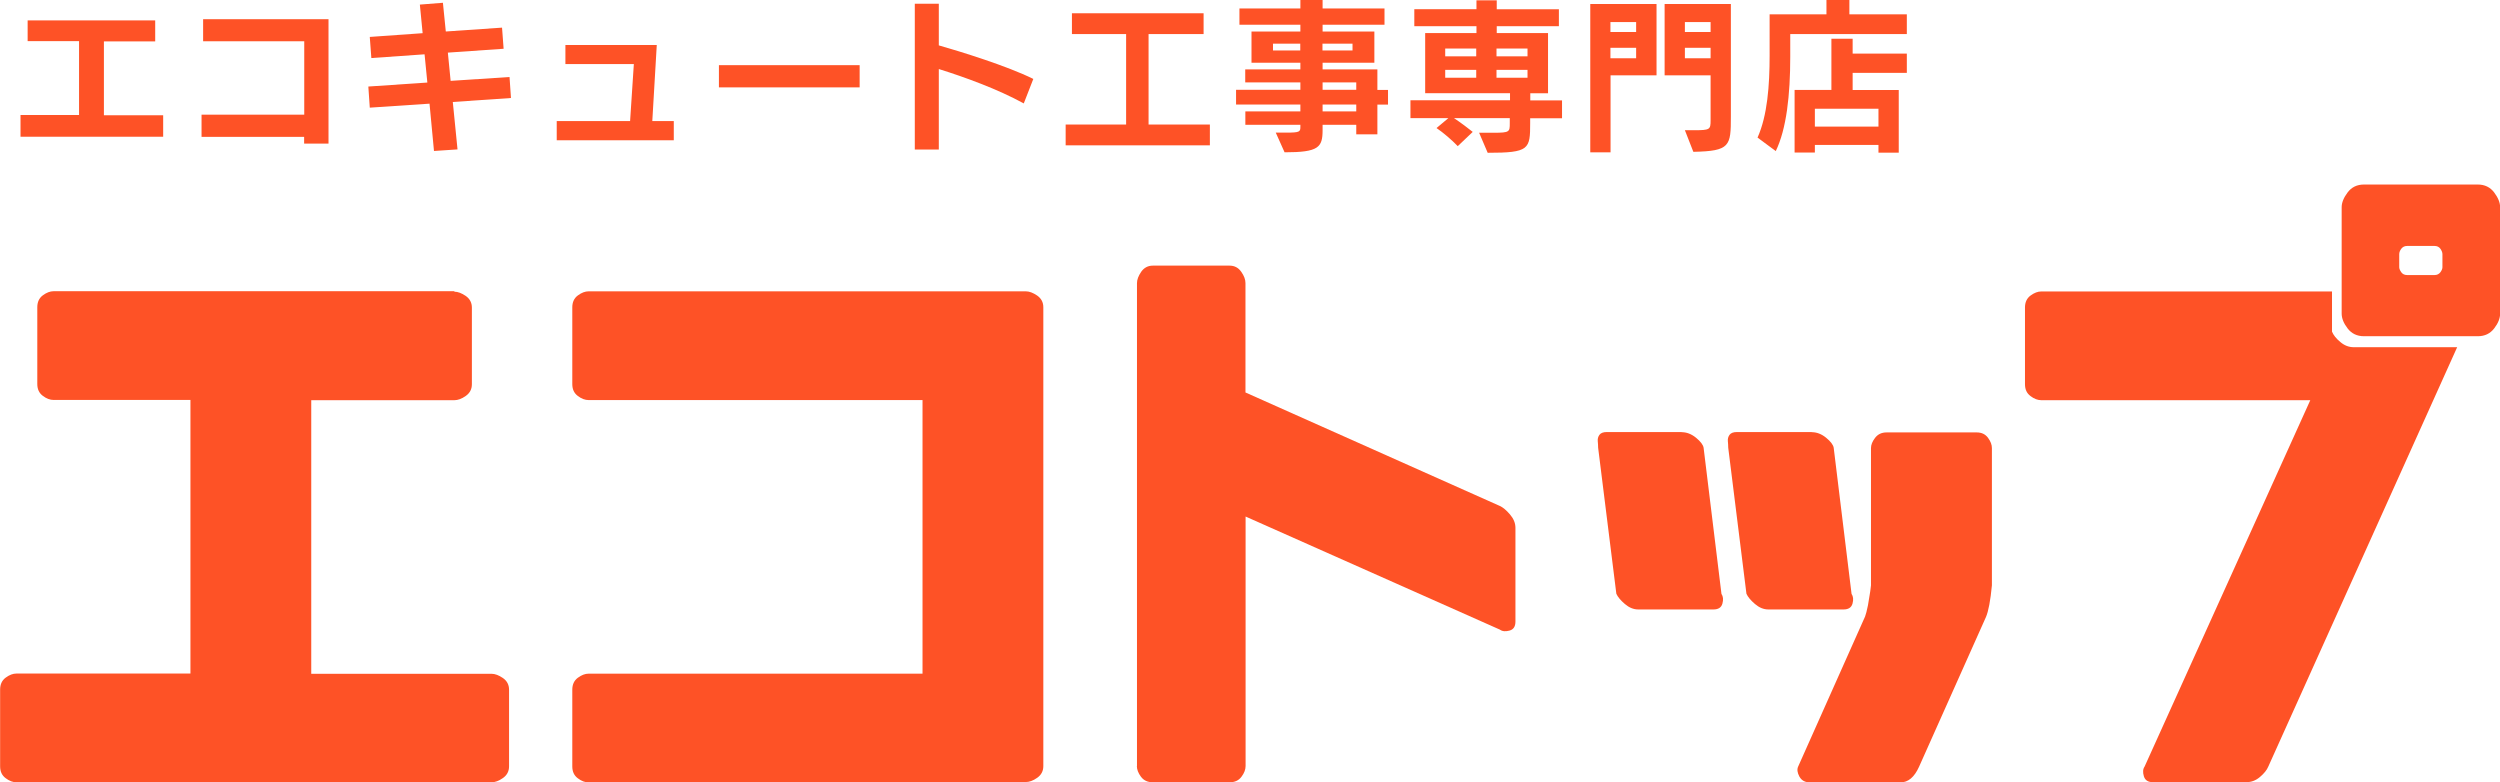
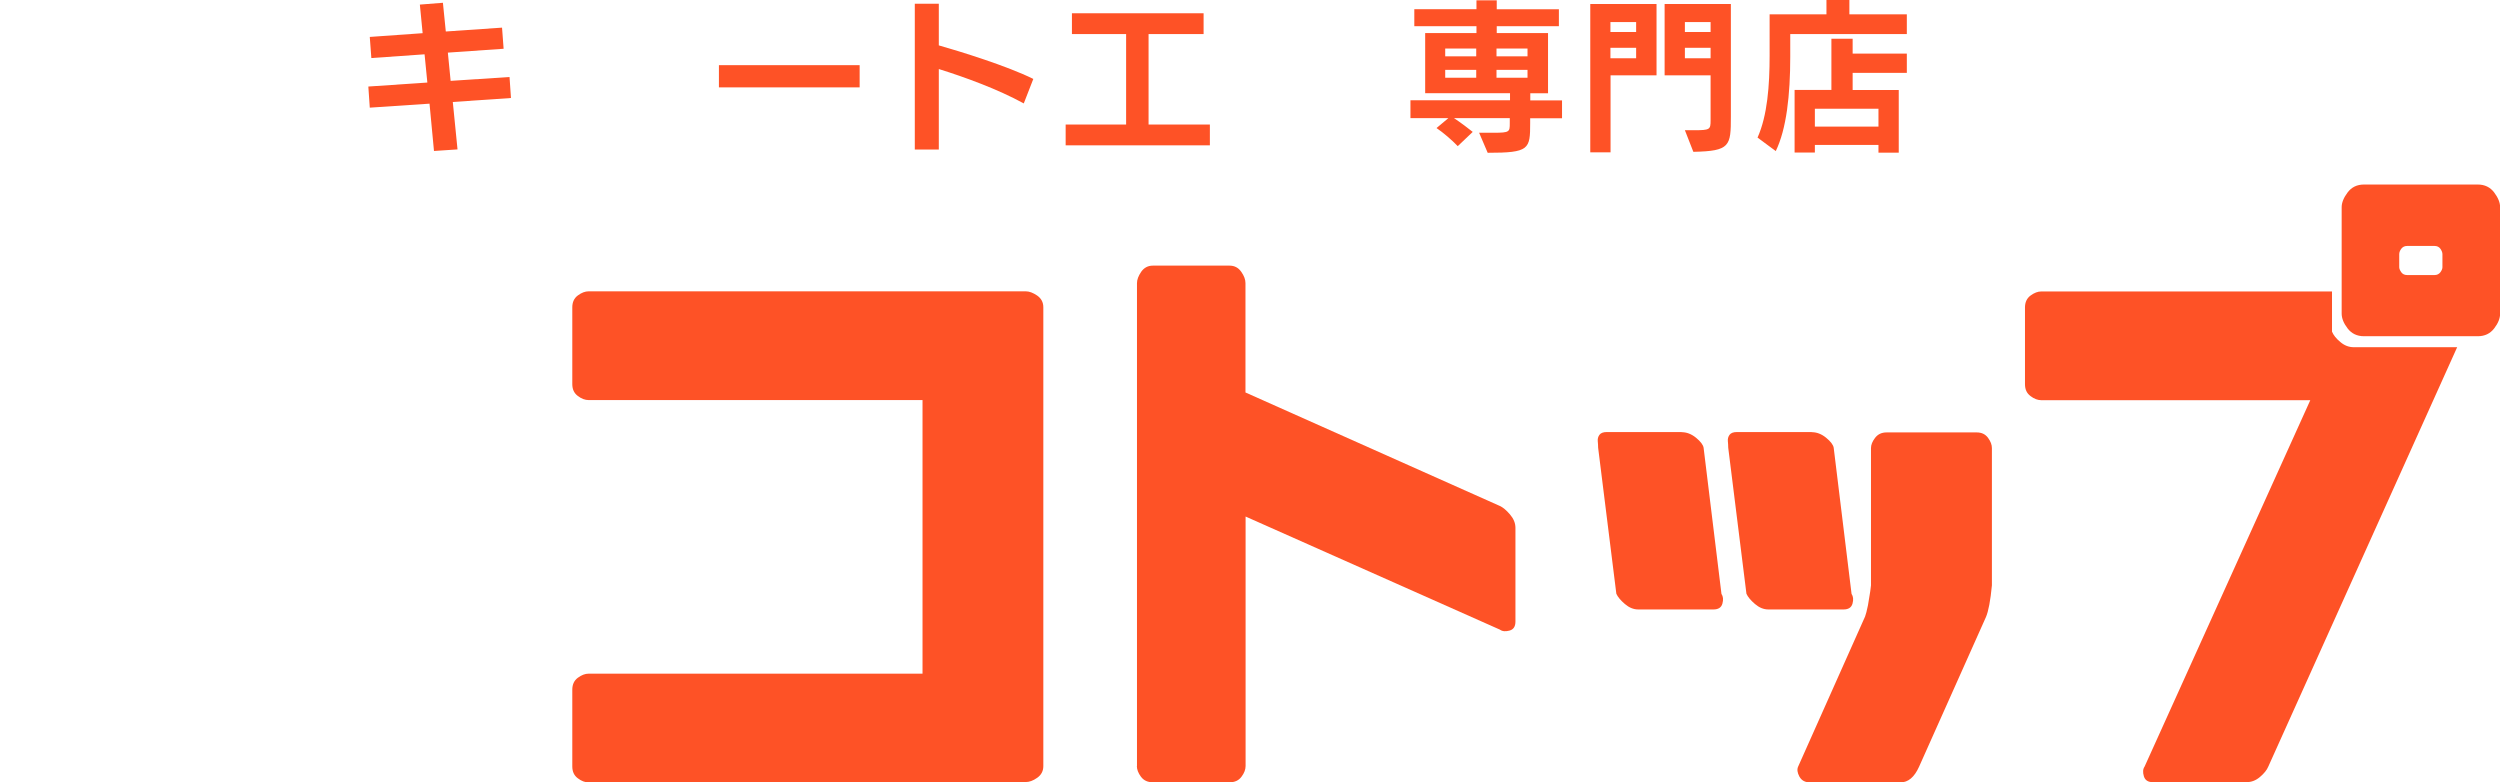
<svg xmlns="http://www.w3.org/2000/svg" id="_レイヤー_2" viewBox="0 0 207.15 64.83">
  <defs>
    <style>.cls-1{fill:#fe5226;}</style>
  </defs>
  <g id="_文字">
-     <path class="cls-1" d="M1.7,11.32v-1.79h4.85s0-6.12,0-6.12H2.29s0-1.72,0-1.72h10.57v1.74h-4.25s0,6.12,0,6.12h4.91s0,1.78,0,1.78H1.7Z" />
-     <path class="cls-1" d="M25.2,11.9v-.56s-8.5,0-8.5,0v-1.84h8.51V3.42h-8.38v-1.83h10.39v10.31h-2.02Z" />
    <path class="cls-1" d="M37.52,8.46l.39,3.92-1.95.13-.37-3.92-4.95.33-.12-1.75,4.89-.33-.23-2.34-4.41.31-.13-1.75,4.38-.31-.23-2.37,1.91-.15.24,2.38,4.66-.32.13,1.75-4.62.32.23,2.34,4.88-.32.12,1.74-4.83.33Z" />
-     <path class="cls-1" d="M46.13,11.62v-1.59h6.08l.31-4.72h-5.67v-1.58h7.57l-.37,6.3h1.78v1.59h-9.69Z" />
    <path class="cls-1" d="M59.57,7.24v-1.84h11.66v1.84h-11.66Z" />
    <path class="cls-1" d="M84.83,8.57c-2.17-1.19-4.87-2.17-7.04-2.85v6.67h-1.99V.31h1.99v3.45c1.82.52,5.65,1.7,7.83,2.78l-.79,2.03Z" />
    <path class="cls-1" d="M88.3,12.03v-1.71h5.01V2.82h-4.49v-1.72h10.91v1.72h-4.56v7.5h5.08v1.72h-11.95Z" />
-     <path class="cls-1" d="M112.38,11.12v-.78h-2.79v.44c0,1.44-.33,1.84-3.15,1.84l-.73-1.63h.84c1.16,0,1.2-.07,1.2-.49v-.16h-4.56v-1.11h4.56v-.57h-5.33v-1.22h5.33v-.61h-4.57v-1.08h4.57v-.55h-4.05v-2.59h4.05v-.56h-5.05V.7h5.05v-.7h1.84v.7h5.13v1.35h-5.13v.56h4.29v2.59h-4.29v.55h4.54v1.7h.88v1.22h-.88v2.46h-1.75ZM107.74,3.62h-2.26v.56h2.26v-.56ZM112.07,3.62h-2.49v.56h2.49v-.56ZM112.38,6.83h-2.79v.61h2.79v-.61ZM112.38,8.66h-2.79v.57h2.79v-.57Z" />
    <path class="cls-1" d="M126.79,9.8v.4c0,2.17-.07,2.46-3.52,2.46l-.71-1.66h1.22c1.31,0,1.32-.08,1.32-.78v-.43h-4.62c.56.37,1.2.86,1.55,1.14l-1.24,1.18c-.49-.51-1.2-1.12-1.76-1.5l.98-.82h-3.14v-1.48h8.25v-.59h-7.03V2.74h4.25v-.57h-5.15V.76h5.15V.03h1.68v.74h5.15v1.4h-5.15v.57h4.25v4.99h-1.47v.59h2.63v1.48h-2.63ZM122.32,4.02h-2.57v.65h2.57v-.65ZM122.32,5.79h-2.57v.65h2.57v-.65ZM126.57,4.02h-2.57v.65h2.57v-.65ZM126.57,5.79h-2.57v.65h2.57v-.65Z" />
    <path class="cls-1" d="M131.77,12.62V.33h5.49v5.91h-3.81v6.38h-1.68ZM135.57,1.83h-2.13v.82h2.13v-.82ZM135.57,3.96h-2.13v.87h2.13v-.87ZM139.61,10.79h.74c1.34,0,1.39-.05,1.39-.82v-3.73h-3.81V.33h5.49v9.32c0,2.45-.05,2.87-3.11,2.93l-.7-1.79ZM141.74,1.83h-2.13v.82h2.13v-.82ZM141.74,3.96h-2.13v.87h2.13v-.87Z" />
    <path class="cls-1" d="M148.34,2.82v1.87c0,3.19-.31,5.99-1.2,7.83l-1.51-1.12c.82-1.83,1-4.33,1-6.78V1.19h4.71V0h1.9v1.19h4.76v1.63h-9.65ZM155.65,12.64v-.63h-5.27v.63h-1.68v-5.19h3.05V3.21h1.76v1.23h4.49v1.6h-4.49v1.42h3.82v5.19h-1.68ZM155.65,9.01h-5.27v1.48h5.27v-1.48Z" />
-     <path class="cls-1" d="M37.65,24.17c.29,0,.6.12.94.35.34.24.51.56.51.97v6.35c0,.41-.17.73-.51.97-.34.24-.65.35-.94.35h-11.86v22.67h14.94c.29,0,.6.12.94.35.34.24.51.56.51.97v6.35c0,.41-.17.73-.51.97-.34.24-.65.35-.94.35H1.36c-.29,0-.59-.11-.89-.34-.31-.23-.46-.55-.46-.99v-6.35c0-.43.15-.76.46-.99.31-.23.61-.34.89-.34h14.42v-22.67H4.44c-.29,0-.59-.11-.89-.34-.31-.23-.46-.55-.46-.99v-6.35c0-.43.15-.76.46-.99.31-.23.61-.34.89-.34h33.21Z" />
    <path class="cls-1" d="M85,64.83h-36.23c-.29,0-.59-.11-.89-.34-.31-.23-.46-.55-.46-.99v-6.35c0-.43.15-.76.46-.99.31-.23.61-.34.89-.34h27.67v-22.67h-27.67c-.29,0-.59-.11-.89-.34-.31-.23-.46-.55-.46-.99v-6.35c0-.43.15-.76.46-.99.31-.23.61-.34.89-.34h36.23c.29,0,.6.12.94.35.34.24.51.56.51.97v38.02c0,.41-.17.73-.51.97-.34.24-.65.35-.94.35Z" />
    <path class="cls-1" d="M94.21,63.48V23.46c0-.29.12-.6.35-.94.24-.34.56-.51.97-.51h6.35c.41,0,.73.17.97.51.24.34.35.65.35.94v9.06l21.07,9.4c.27.12.55.36.85.71.3.35.45.72.45,1.11v7.76c0,.41-.16.66-.49.75s-.6.07-.8-.08l-21.07-9.37v20.67c0,.29-.11.59-.34.89-.23.31-.55.46-.99.46h-6.35c-.43,0-.76-.15-.99-.46-.23-.31-.34-.61-.34-.89Z" />
    <path class="cls-1" d="M139.34,35.81c.41,0,.81.15,1.19.46.38.31.59.59.63.83l1.48,12.11c.14.21.17.47.08.8-.09.33-.34.49-.75.49h-6.22c-.39,0-.76-.15-1.11-.45-.35-.3-.59-.58-.71-.85l-1.51-12.11c0-.16-.01-.34-.03-.54-.02-.19.03-.37.14-.52.11-.15.31-.23.6-.23h6.22ZM150.12,35.81c.41,0,.81.15,1.19.46.38.31.59.59.63.83l1.48,12.11c.14.21.17.47.08.8-.09.33-.34.49-.75.49h-6.22c-.39,0-.76-.15-1.11-.45-.35-.3-.59-.58-.71-.85l-1.51-12.11c0-.16-.01-.34-.03-.54-.02-.19.03-.37.14-.52.11-.15.31-.23.6-.23h6.22ZM154.53,51.12c.08-.21.16-.53.25-.97.08-.44.14-.83.19-1.16l.06-.49v-11.37c0-.27.11-.55.34-.85.23-.3.54-.45.96-.45h7.46c.41,0,.72.15.94.45.22.3.32.58.32.85v11.37c-.12,1.27-.29,2.15-.49,2.62l-5.55,12.42c-.39.86-.9,1.29-1.54,1.29h-7.49c-.41,0-.7-.16-.88-.48-.17-.32-.21-.59-.11-.82l5.54-12.42Z" />
    <path class="cls-1" d="M191.44,33.16h-22.3c-.29,0-.59-.11-.89-.34-.31-.23-.46-.55-.46-.99v-6.35c0-.43.15-.76.46-.99.31-.23.61-.34.89-.34h24.09v3.33c.12.29.35.58.69.86.34.29.71.43,1.12.43h8.56l-15.65,34.75c-.12.29-.35.57-.69.86-.34.29-.71.43-1.12.43h-7.76c-.39,0-.64-.16-.74-.49-.1-.33-.08-.6.06-.8l13.74-30.38ZM205.31,15.29c.57,0,1.03.22,1.36.66.33.44.49.85.49,1.22v8.81c0,.39-.16.8-.49,1.23-.33.43-.78.65-1.36.65h-9.43c-.58,0-1.03-.22-1.36-.65-.33-.43-.49-.84-.49-1.23v-8.81c0-.37.16-.78.49-1.22.33-.44.78-.66,1.36-.66h9.43ZM201.73,20.38h-2.28c-.21,0-.36.08-.48.23-.11.15-.17.3-.17.45v1.08c0,.12.06.26.17.42.11.15.27.23.48.23h2.28c.21,0,.36-.08.48-.23.11-.15.17-.29.17-.42v-1.08c0-.14-.06-.29-.17-.45-.11-.15-.27-.23-.48-.23Z" />
  </g>
</svg>